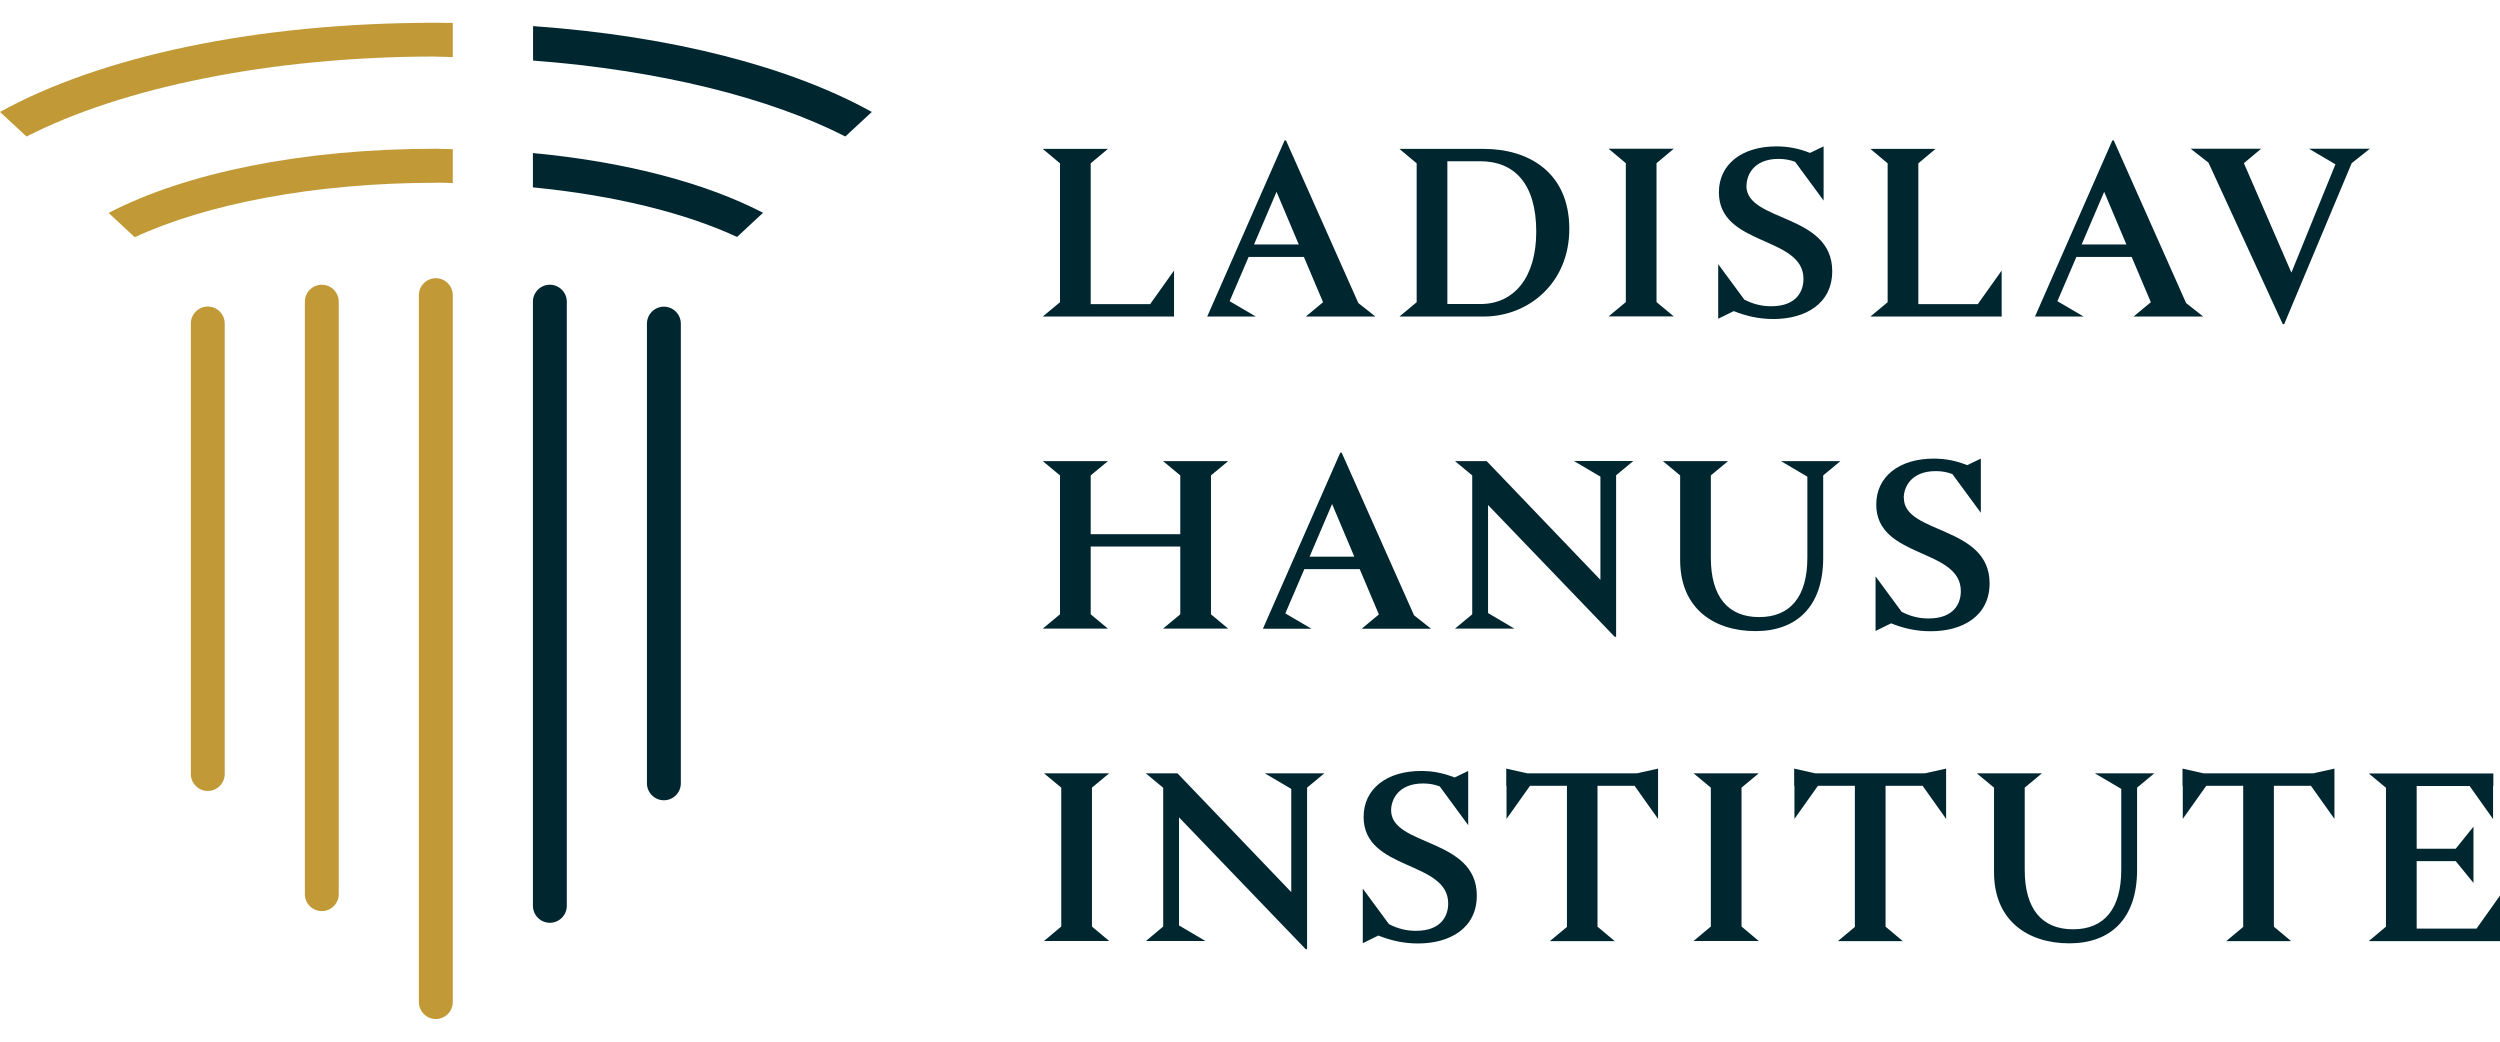
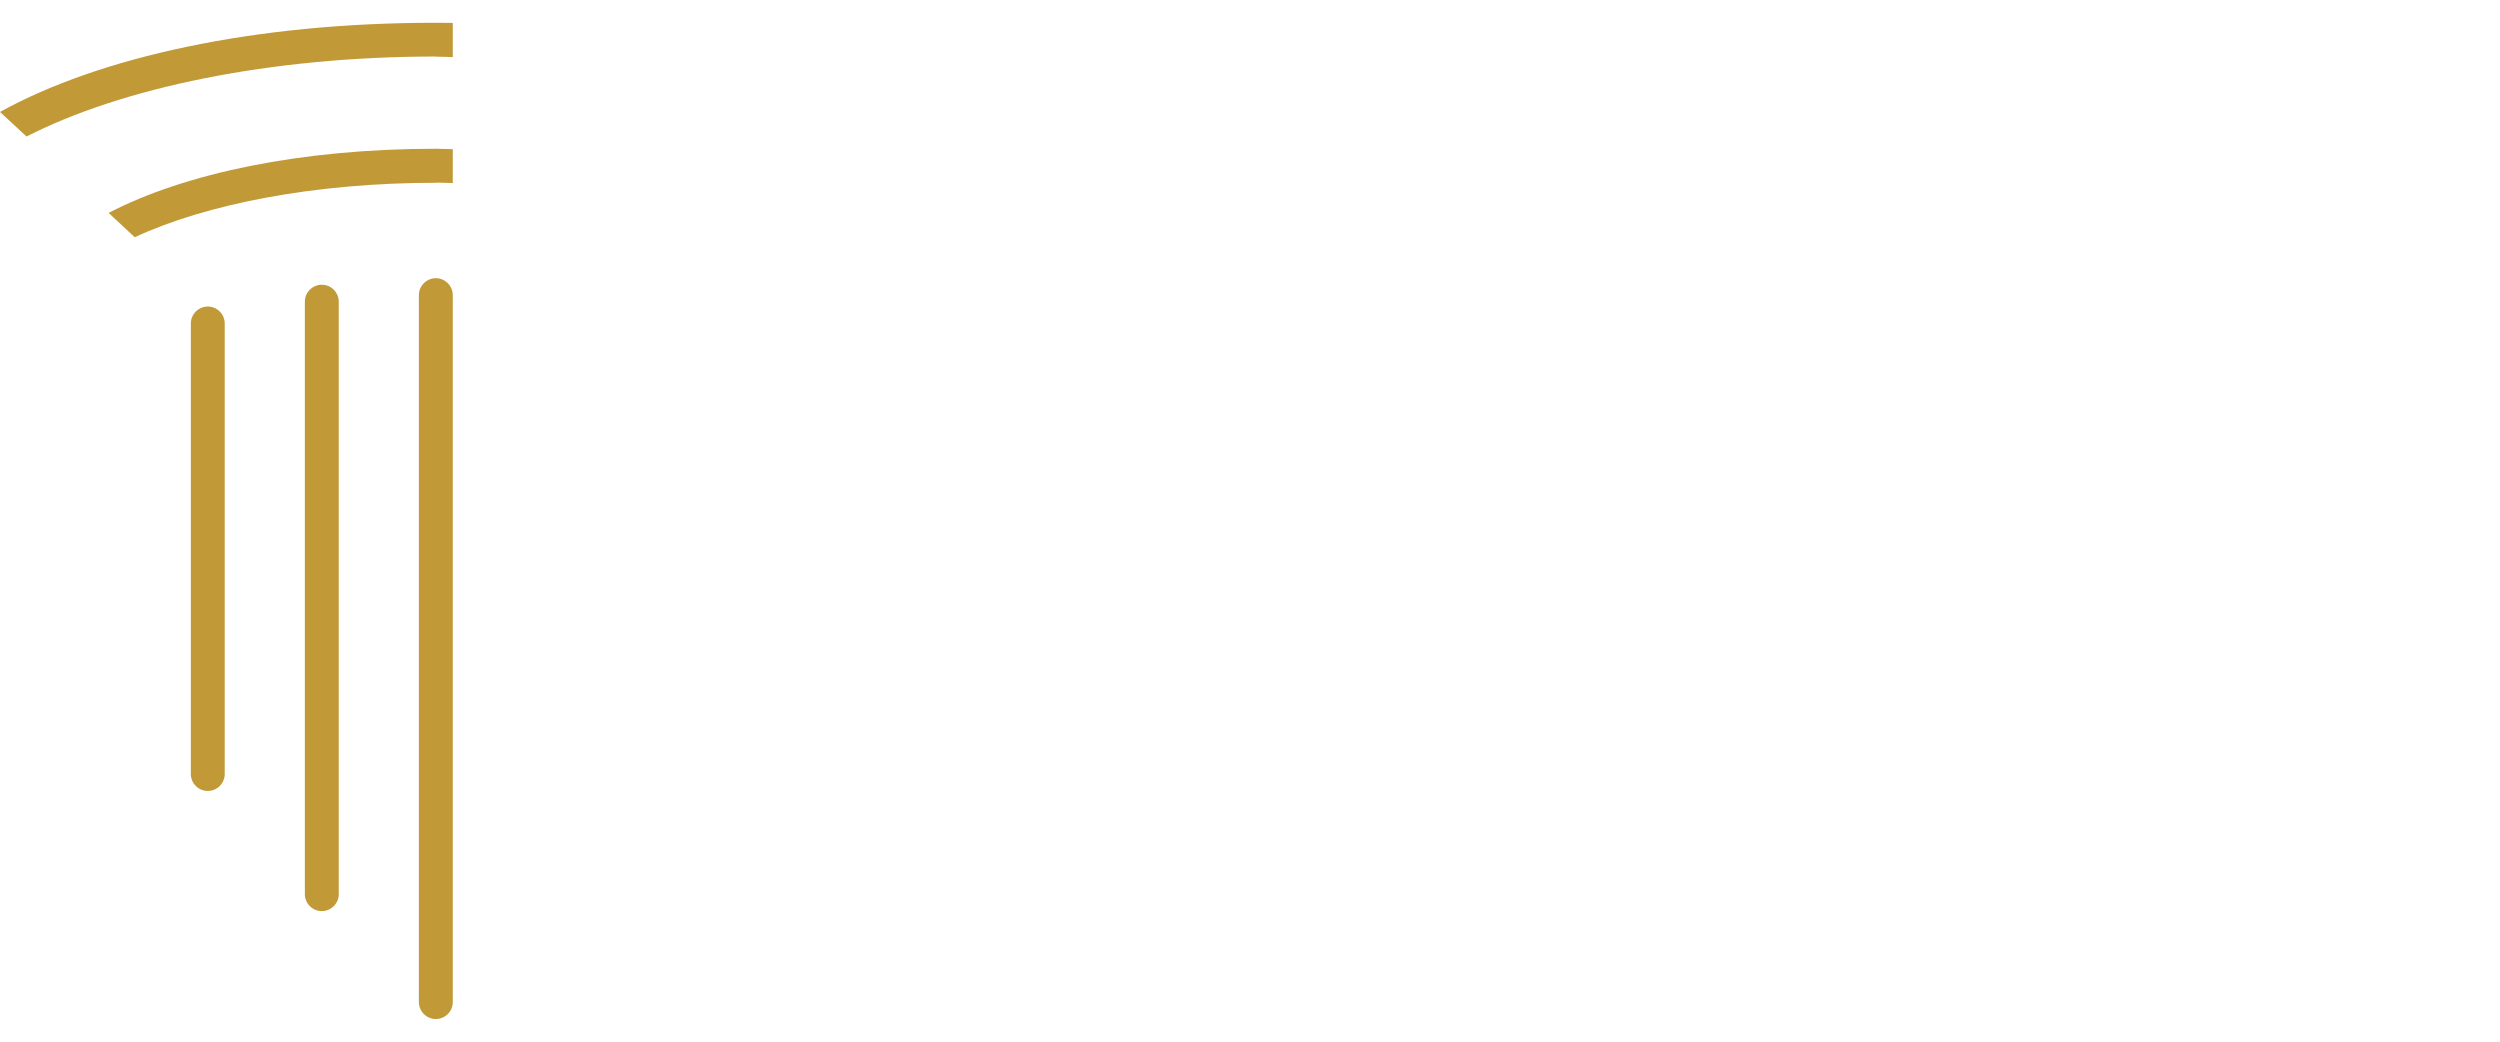
<svg xmlns="http://www.w3.org/2000/svg" id="Layer_1" data-name="Layer 1" viewBox="0 0 180 75">
  <defs>
    <style>
      .cls-1 {
        fill: #c19937;
      }

      .cls-2 {
        fill: #002630;
      }
    </style>
  </defs>
-   <path class="cls-2" d="M158.66,55.68l-1.52-.34v1.24h.02v2.38l1.69-2.38h2.66v10.16l-1.22,1.02h4.67l-1.24-1.04v-10.14h2.67l1.69,2.38v-3.62l-1.52.34h-7.9ZM147.02,55.68h-4.69l1.24,1.03v6.09c0,3.52,2.47,5.12,5.42,5.12s4.88-1.74,4.88-5.29v-5.92l1.24-1.03h-4.28l1.9,1.12v5.83c0,2.83-1.24,4.28-3.47,4.28s-3.48-1.45-3.48-4.28v-5.92l1.24-1.03ZM137.07,35.85c0-.71.47-1.93,2.31-1.93.43,0,.81.07,1.19.21l2.05,2.79v-3.9l-.98.47c-.78-.31-1.54-.47-2.41-.47-2.47,0-4.14,1.28-4.14,3.31,0,3.9,6.09,3.12,6.09,6.23,0,.86-.47,1.97-2.33,1.97-.71,0-1.33-.17-1.93-.48l-1.88-2.55v3.93l1.12-.55c.86.35,1.78.57,2.85.57,2.31,0,4.24-1.1,4.24-3.45,0-4.17-6.17-3.52-6.17-6.14M130.7,55.68l-1.52-.34v1.24h.02v2.38l1.69-2.38h2.66v10.16l-1.22,1.02h4.67l-1.24-1.04v-10.14h2.67l1.69,2.38v-3.62l-1.52.34h-7.9ZM123.18,56.71v10l-1.24,1.04h4.69l-1.24-1.04v-10l1.24-1.03h-4.69l1.24,1.03ZM109.97,55.68l-1.52-.34v1.24h.02v2.38l1.69-2.38h2.66v10.16l-1.23,1.02h4.67l-1.24-1.04v-10.14h2.67l1.69,2.38v-3.62l-1.52.34h-7.9ZM100,66.53l-1.88-2.55v3.93l1.12-.55c.86.34,1.78.57,2.85.57,2.31,0,4.24-1.1,4.24-3.45,0-4.17-6.17-3.52-6.17-6.14,0-.71.47-1.93,2.31-1.93.43,0,.81.07,1.19.21l2.05,2.79v-3.9l-.98.47c-.78-.31-1.54-.47-2.41-.47-2.47,0-4.14,1.28-4.14,3.31,0,3.9,6.09,3.12,6.09,6.23,0,.86-.47,1.97-2.33,1.97-.71,0-1.33-.17-1.93-.48M97.52,40.08h-3.23l1.62-3.79,1.6,3.79ZM97.9,40.98l1.38,3.26-1.24,1.03h5l-1.23-.97-5.21-11.71h-.1l-5.57,12.68h3.5l-1.88-1.1v-.02l1.36-3.17h3.98ZM83.75,56.71v10l-1.24,1.04h4.28l-1.9-1.12v-7.78l9.12,9.49h.1v-11.63l1.24-1.03h-4.28l1.9,1.12v7.43l-8.19-8.55h-2.28l1.24,1.03ZM76.41,56.71v10l-1.24,1.04h4.69l-1.24-1.04v-10l1.24-1.03h-4.69l1.24,1.03ZM76.32,34.23v10l-1.24,1.03h4.69l-1.24-1.03v-4.88h6.45v4.88l-1.24,1.03h4.69l-1.24-1.03v-10l1.24-1.03h-4.69l1.24,1.03v4.23h-6.45v-4.23l1.24-1.03h-4.69l1.24,1.03ZM46.58,23.3v33.1c0,.67.55,1.22,1.22,1.22s1.22-.55,1.22-1.22V23.3c0-.67-.55-1.22-1.22-1.22s-1.22.55-1.22,1.22M38.37,21.72v43.5c0,.67.55,1.22,1.22,1.22s1.22-.55,1.22-1.22V21.72c0-.67-.55-1.22-1.22-1.22s-1.22.55-1.22,1.22M54.94,15.32c-4.13-2.14-9.87-3.67-16.57-4.3v2.47c5.85.57,10.97,1.84,14.7,3.57l1.88-1.75ZM60.86,9.83l1.91-1.77c-5.84-3.24-14.37-5.47-24.39-6.18v2.48c9.08.69,17.02,2.67,22.49,5.47M75.08,22.79h9.45v-3.31l-1.72,2.42h-4.28v-10.14l1.24-1.04h-4.69l1.24,1.04v10l-1.24,1.03ZM93.52,17.6h-3.23l1.62-3.79,1.6,3.79ZM94.03,22.79h5l-1.23-.97-5.21-11.71h-.1l-5.57,12.68h3.5l-1.88-1.1v-.02l1.36-3.17h3.98l1.38,3.26-1.24,1.03ZM110.61,16.68c0,3.29-1.59,5.21-4.02,5.21h-2.38v-10.28h2.38c2.43,0,4.02,1.6,4.02,5.07M112.99,16.48c0-4.09-2.95-5.76-6.16-5.76h-6.07l1.24,1.04v10l-1.24,1.03h6.07c3.21,0,6.16-2.4,6.16-6.31M115.23,34.32v7.43l-8.19-8.55h-2.28l1.24,1.03v10l-1.24,1.03h4.28l-1.9-1.12v-7.78l9.12,9.49h.1v-11.63l1.24-1.03h-4.28l1.9,1.12ZM119.27,21.75v-10l1.24-1.04h-4.69l1.24,1.04v10l-1.24,1.03h4.69l-1.24-1.03ZM125.75,13.37c0-.71.47-1.93,2.31-1.93.43,0,.81.07,1.19.21l2.05,2.79v-3.9l-.98.47c-.78-.31-1.54-.47-2.42-.47-2.47,0-4.14,1.28-4.14,3.31,0,3.9,6.09,3.12,6.09,6.23,0,.86-.47,1.97-2.33,1.97-.71,0-1.33-.17-1.93-.48l-1.88-2.55v3.93l1.12-.55c.86.34,1.78.57,2.85.57,2.31,0,4.24-1.1,4.24-3.45,0-4.17-6.18-3.52-6.18-6.14M131.27,34.23l1.24-1.03h-4.28l1.9,1.12v5.83c0,2.83-1.24,4.28-3.47,4.28s-3.48-1.45-3.48-4.28v-5.92l1.24-1.03h-4.69l1.24,1.03v6.09c0,3.52,2.47,5.12,5.42,5.12s4.88-1.74,4.88-5.29v-5.92ZM134.67,22.79h9.45v-3.31l-1.72,2.42h-4.28v-10.14l1.24-1.04h-4.69l1.24,1.04v10l-1.24,1.03ZM153.11,17.6h-3.23l1.62-3.79,1.6,3.79ZM158.63,22.79l-1.23-.97-5.21-11.71h-.1l-5.57,12.68h3.5l-1.88-1.1v-.02l1.36-3.17h3.98l1.38,3.26-1.24,1.03h5ZM169.32,11.75l1.31-1.04h-4.38l1.9,1.12-3.17,7.8-3.42-7.88,1.24-1.04h-5.07l1.28,1,5.35,11.63h.1l4.86-11.59ZM174,66.86v-4.86h2.81l1.28,1.57v-4.05l-1.28,1.59h-2.81v-4.52h3.81l1.69,2.38v-2.38h.02v-.9h-8.97l1.24,1.03v10l-1.24,1.04h9.45v-3.28l-1.69,2.38h-4.31Z" />
  <path class="cls-1" d="M21.95,21.72v42.66c0,.67.55,1.22,1.22,1.22s1.22-.55,1.22-1.22V21.72c0-.67-.55-1.22-1.22-1.22s-1.22.55-1.22,1.22M13.74,23.29v32.44c0,.67.55,1.22,1.22,1.22s1.22-.55,1.22-1.22V23.29c0-.67-.55-1.22-1.22-1.22s-1.22.55-1.22,1.22M31.38,4.08c.41,0,.81.02,1.22.03V1.65c-.41,0-.81-.01-1.22-.01C18.35,1.63,7.16,4.1,0,8.06l1.91,1.77c6.84-3.5,17.5-5.76,29.48-5.76M31.38,13.15c.41,0,.81.02,1.22.03v-2.44c-.41,0-.81-.03-1.22-.03-9.7,0-18.06,1.76-23.56,4.62l1.88,1.75c5.15-2.39,12.95-3.92,21.68-3.92M32.6,72.14V21.25c0-.67-.55-1.22-1.22-1.22s-1.22.55-1.22,1.22v50.9c0,.67.55,1.22,1.22,1.22s1.22-.55,1.22-1.22" />
</svg>